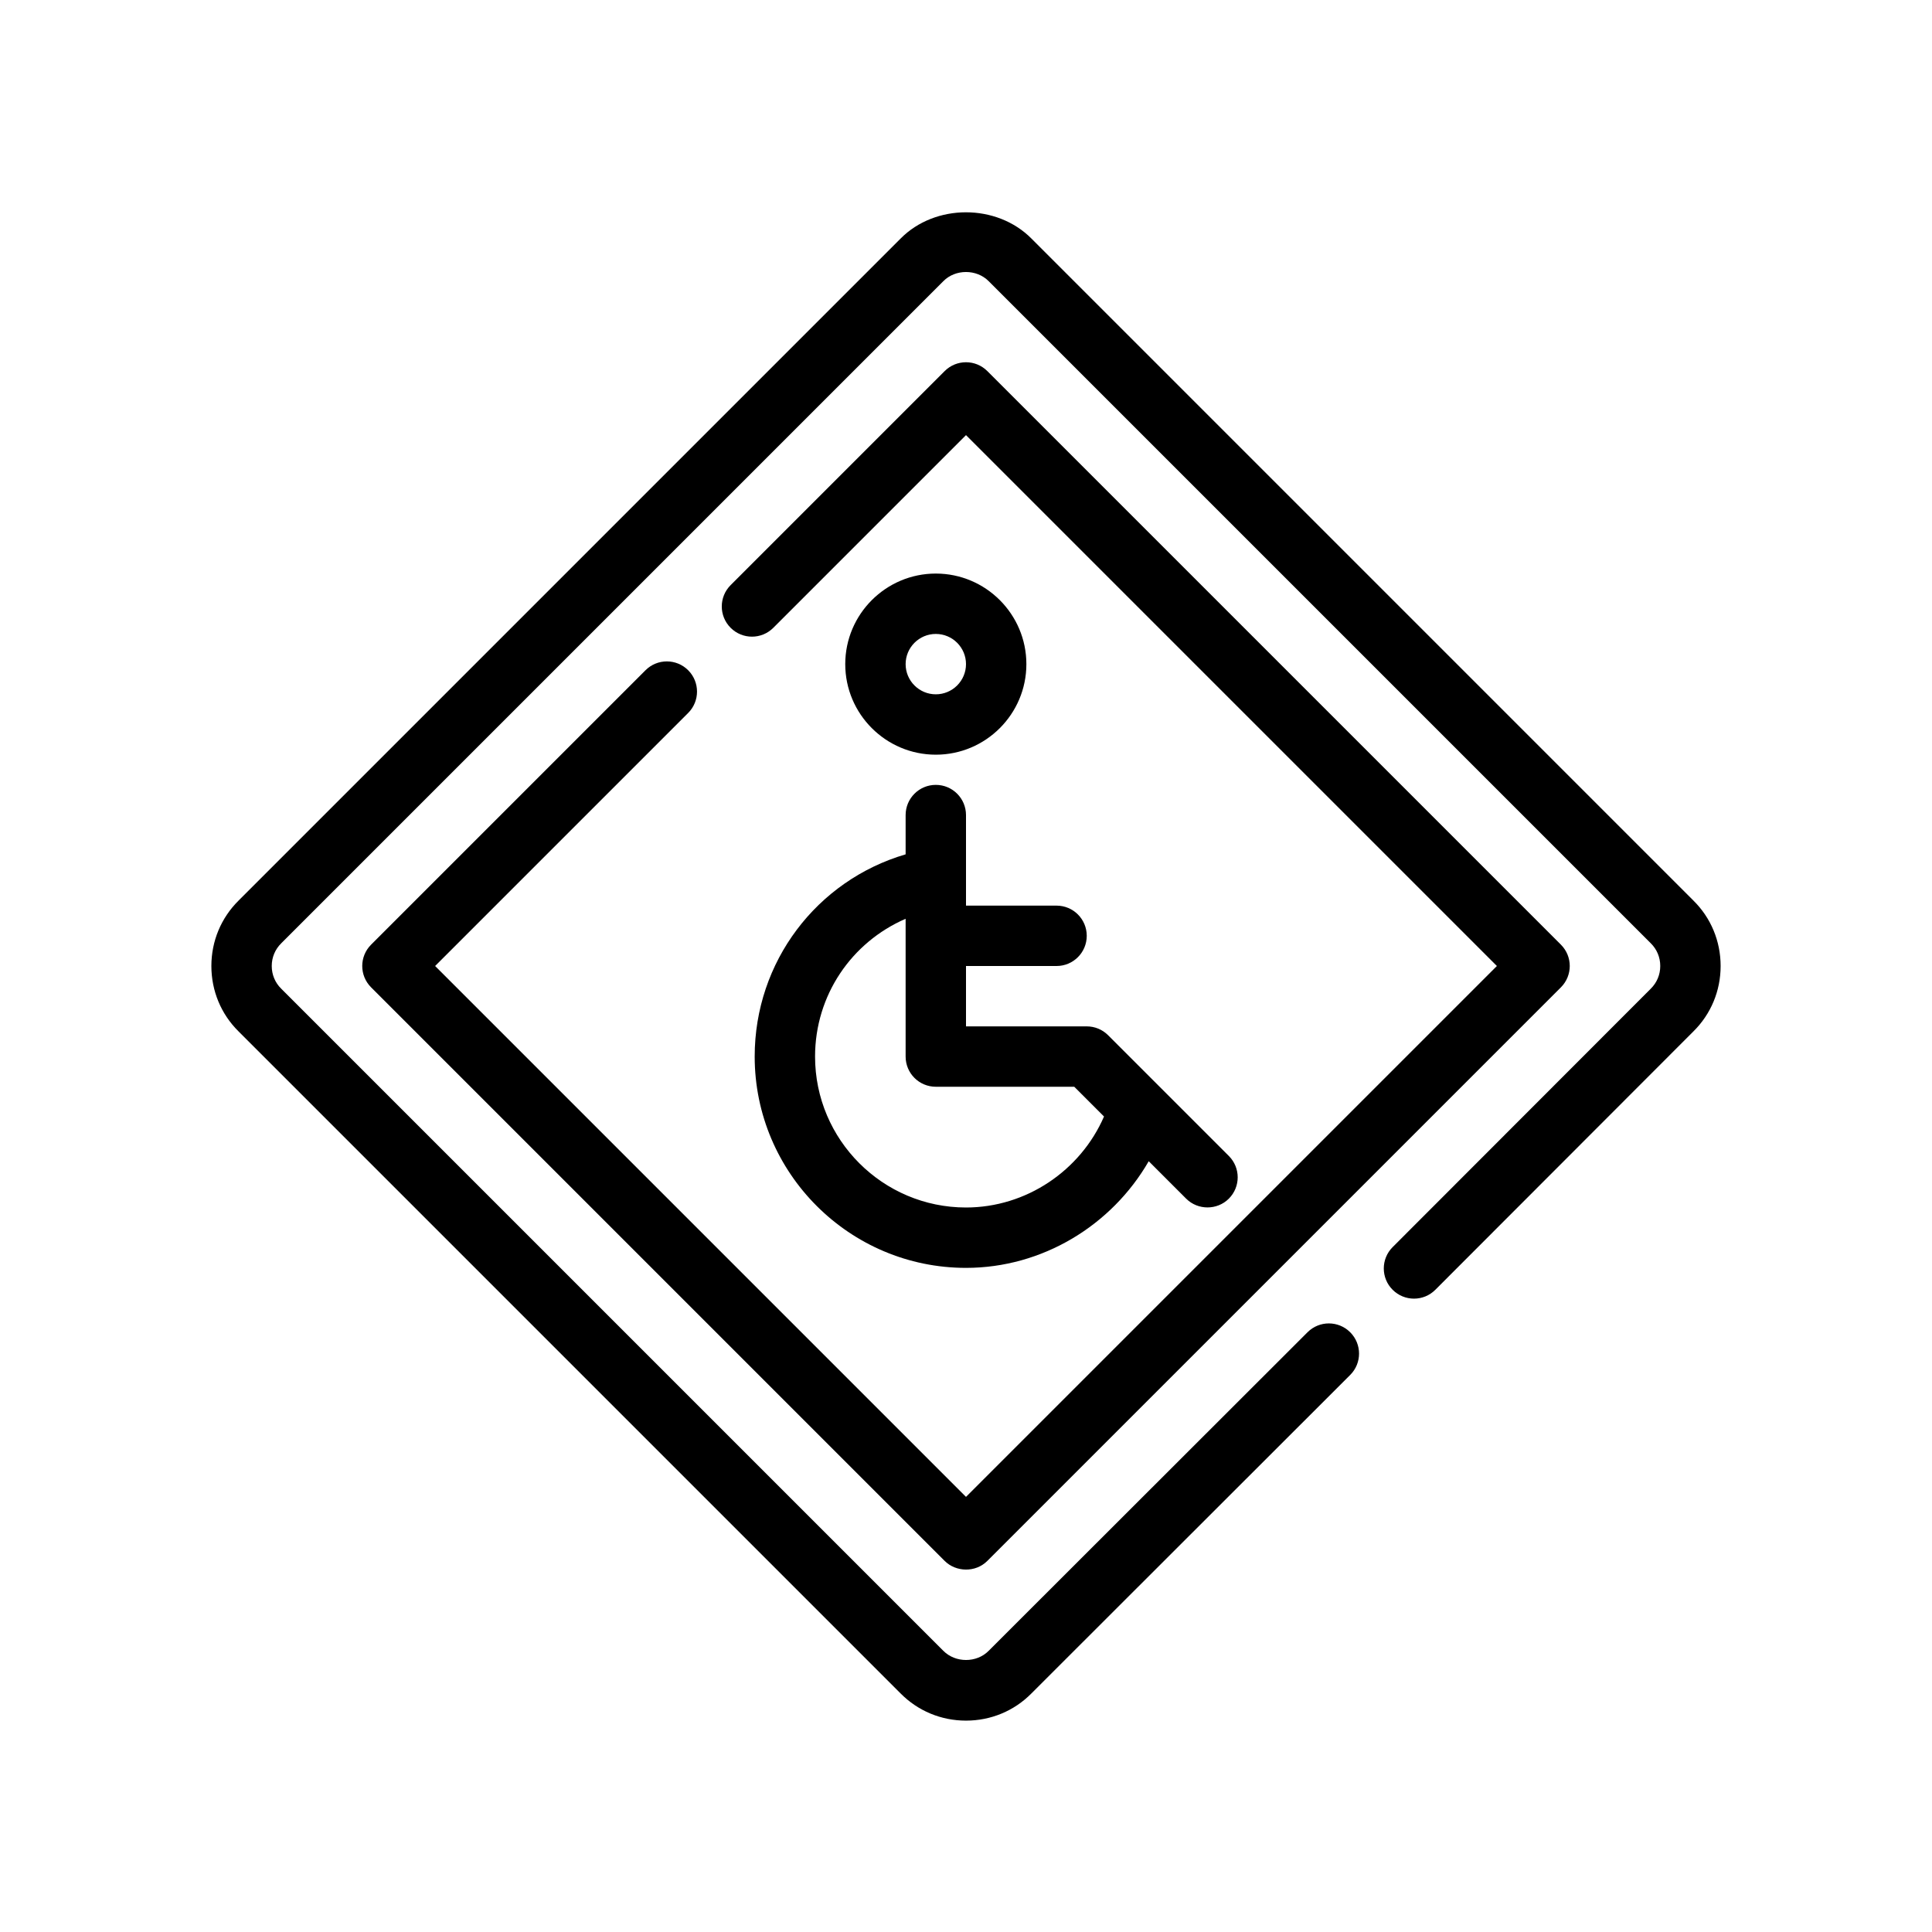
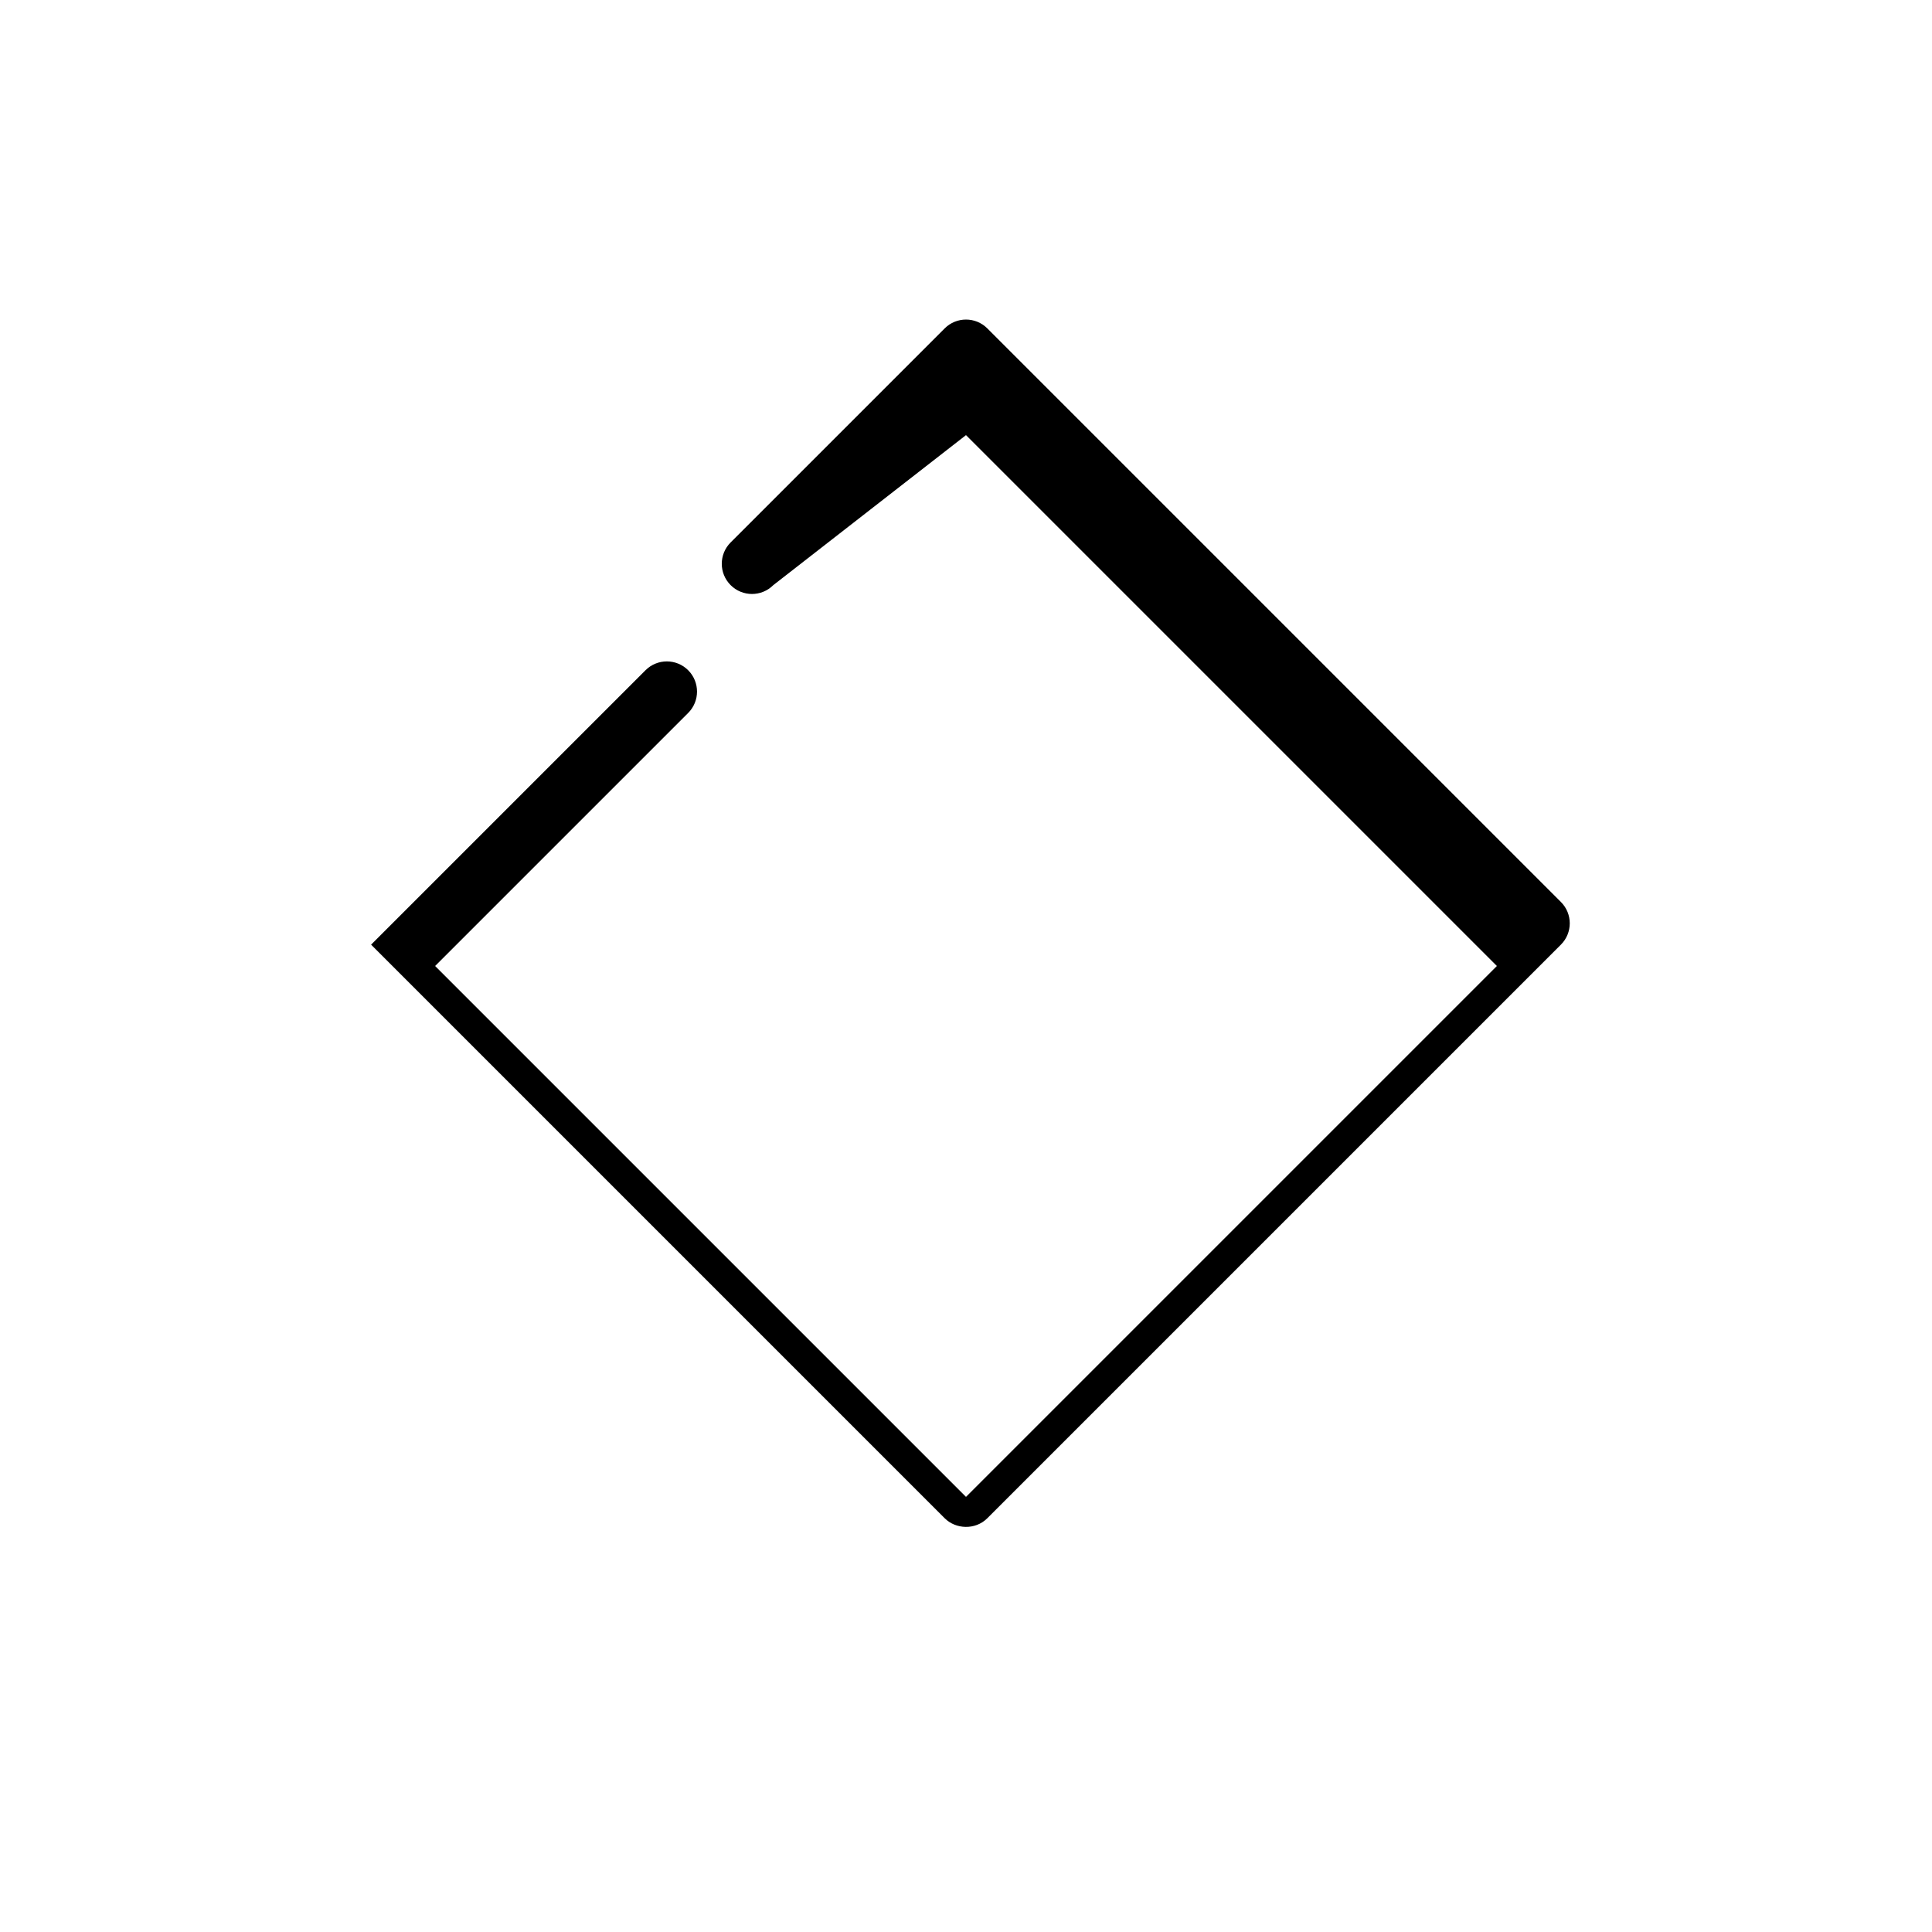
<svg xmlns="http://www.w3.org/2000/svg" version="1.1" id="Outline" x="0px" y="0px" viewBox="0 0 64 64" xml:space="preserve">
  <g>
-     <path d="M56.097,29.833L34.172,7.907c-1.152-1.167-3.196-1.163-4.339-0.004L7.908,29.828 C7.324,30.404,7.002,31.176,7.002,32s0.322,1.596,0.901,2.167l21.925,21.925 C30.404,56.676,31.176,56.998,32,56.998s1.596-0.322,2.167-0.901l10.56-10.55 c0.391-0.39,0.391-1.023,0-1.414s-1.023-0.391-1.414,0L32.748,54.688 c-0.395,0.4-1.097,0.405-1.501-0.005L9.312,32.748C9.112,32.551,9.002,32.285,9.002,32 s0.11-0.551,0.315-0.753L31.252,9.312c0.395-0.4,1.097-0.405,1.501,0.004l21.935,21.935 C54.888,31.449,54.998,31.715,54.998,32s-0.11,0.551-0.315,0.753l-8.55,8.559 c-0.391,0.391-0.391,1.024,0,1.414c0.391,0.391,1.025,0.391,1.414,0l8.545-8.555 C56.676,33.596,56.998,32.824,56.998,32S56.676,30.404,56.097,29.833z" />
-     <path d="M22.797,22.203c-0.391-0.391-1.023-0.391-1.414,0l-9.09,9.09 c-0.391,0.391-0.391,1.023,0,1.414c0,0,18.989,18.989,19,19c0.37,0.37,1.018,0.396,1.414,0l19-19 c0.391-0.391,0.391-1.023,0-1.414l-19-19c-0.391-0.391-1.023-0.391-1.414,0l-7.09,7.09 c-0.391,0.391-0.391,1.023,0,1.414c0.391,0.391,1.023,0.391,1.414,0L32,14.414L49.586,32L32,49.586 L14.414,32l8.383-8.383C23.187,23.227,23.187,22.594,22.797,22.203z" />
-     <path d="M25,35c0,3.859,3.141,7,7,7c2.526,0,4.825-1.403,6.053-3.533c0,0,1.24,1.24,1.24,1.24 c0.387,0.387,1.026,0.388,1.414-0c0.391-0.391,0.391-1.023,0-1.414l-4-4 C36.52,34.105,36.266,34,36,34h-4v-2h3c0.553,0,1-0.448,1-1s-0.447-1-1-1h-3v-3c0-0.552-0.447-1-1-1 s-1,0.448-1,1v1.301C27.059,29.165,25,31.855,25,35z M30,30.436V35c0,0.553,0.447,1,1,1h4.586l0.986,0.986 C35.791,38.782,33.993,40,32,40c-2.757,0-5-2.243-5-5C27,32.965,28.213,31.21,30,30.436z" />
-     <path d="M34,22c0-1.654-1.346-3-3-3s-3,1.346-3,3s1.346,3,3,3S34,23.654,34,22z M30,22c0-0.551,0.448-1,1-1s1,0.449,1,1 s-0.448,1-1,1S30,22.551,30,22z" />
+     <path d="M22.797,22.203c-0.391-0.391-1.023-0.391-1.414,0l-9.09,9.09 c0,0,18.989,18.989,19,19c0.37,0.37,1.018,0.396,1.414,0l19-19 c0.391-0.391,0.391-1.023,0-1.414l-19-19c-0.391-0.391-1.023-0.391-1.414,0l-7.09,7.09 c-0.391,0.391-0.391,1.023,0,1.414c0.391,0.391,1.023,0.391,1.414,0L32,14.414L49.586,32L32,49.586 L14.414,32l8.383-8.383C23.187,23.227,23.187,22.594,22.797,22.203z" />
  </g>
</svg>